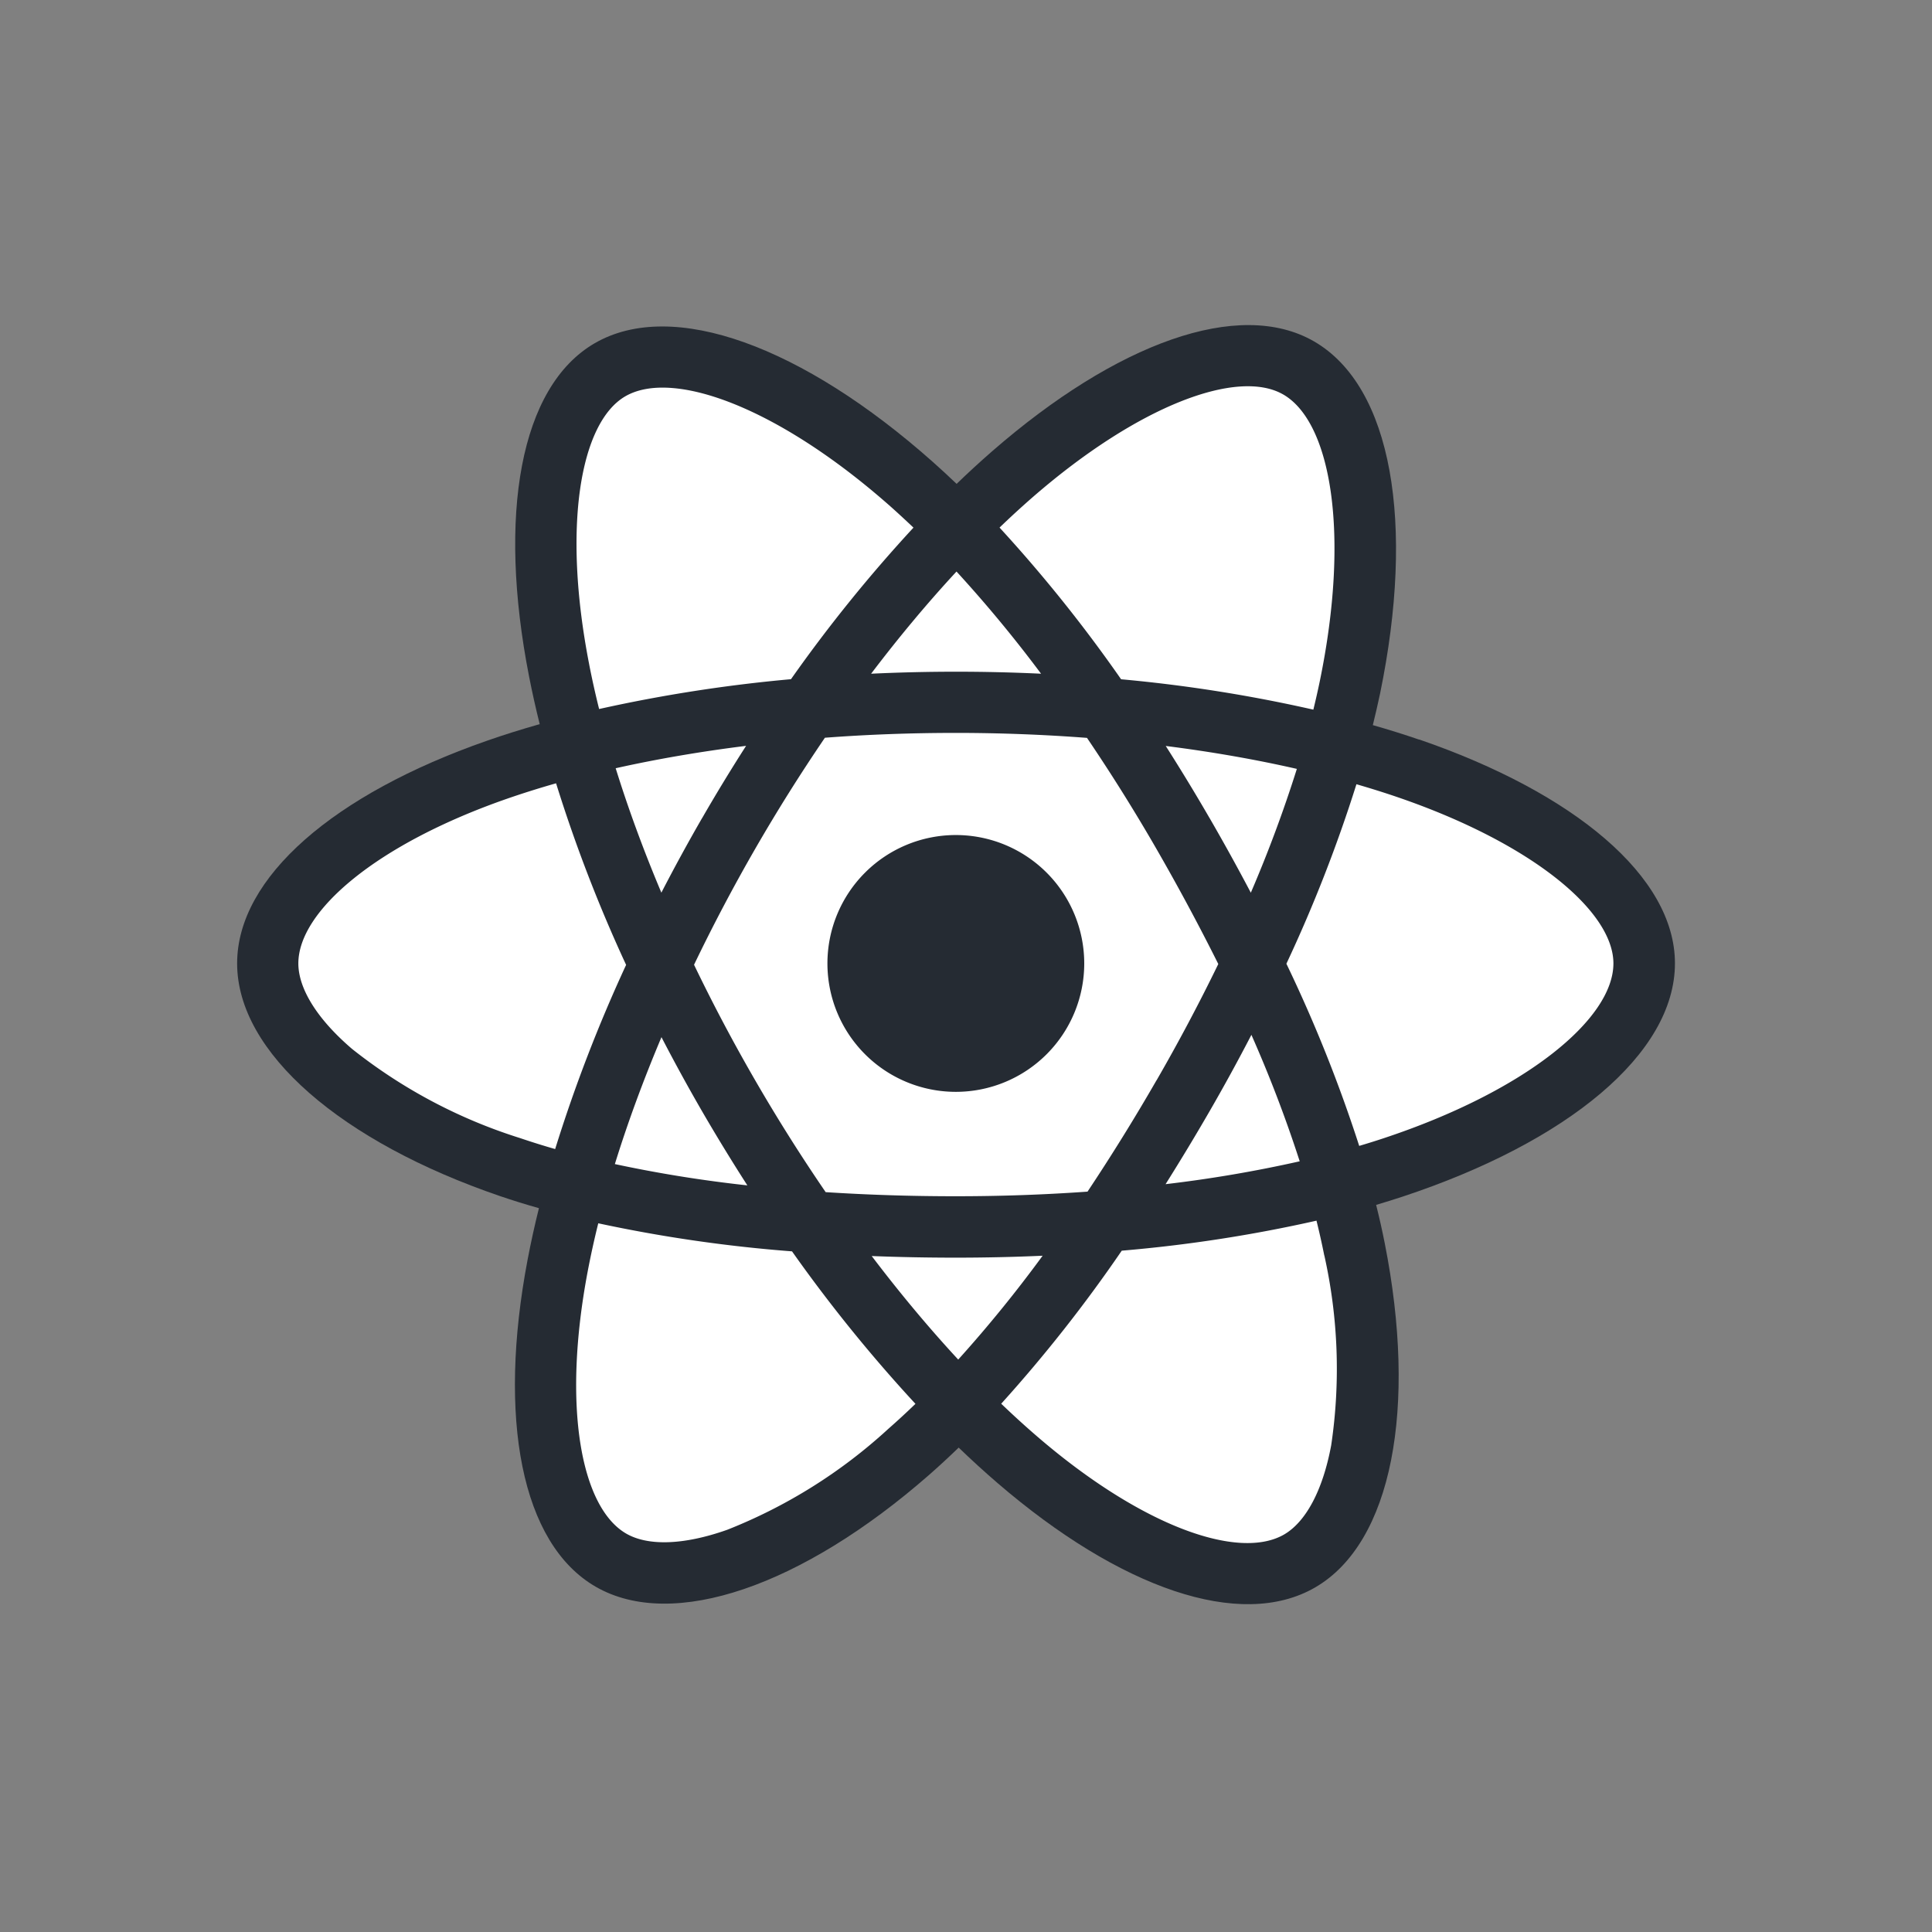
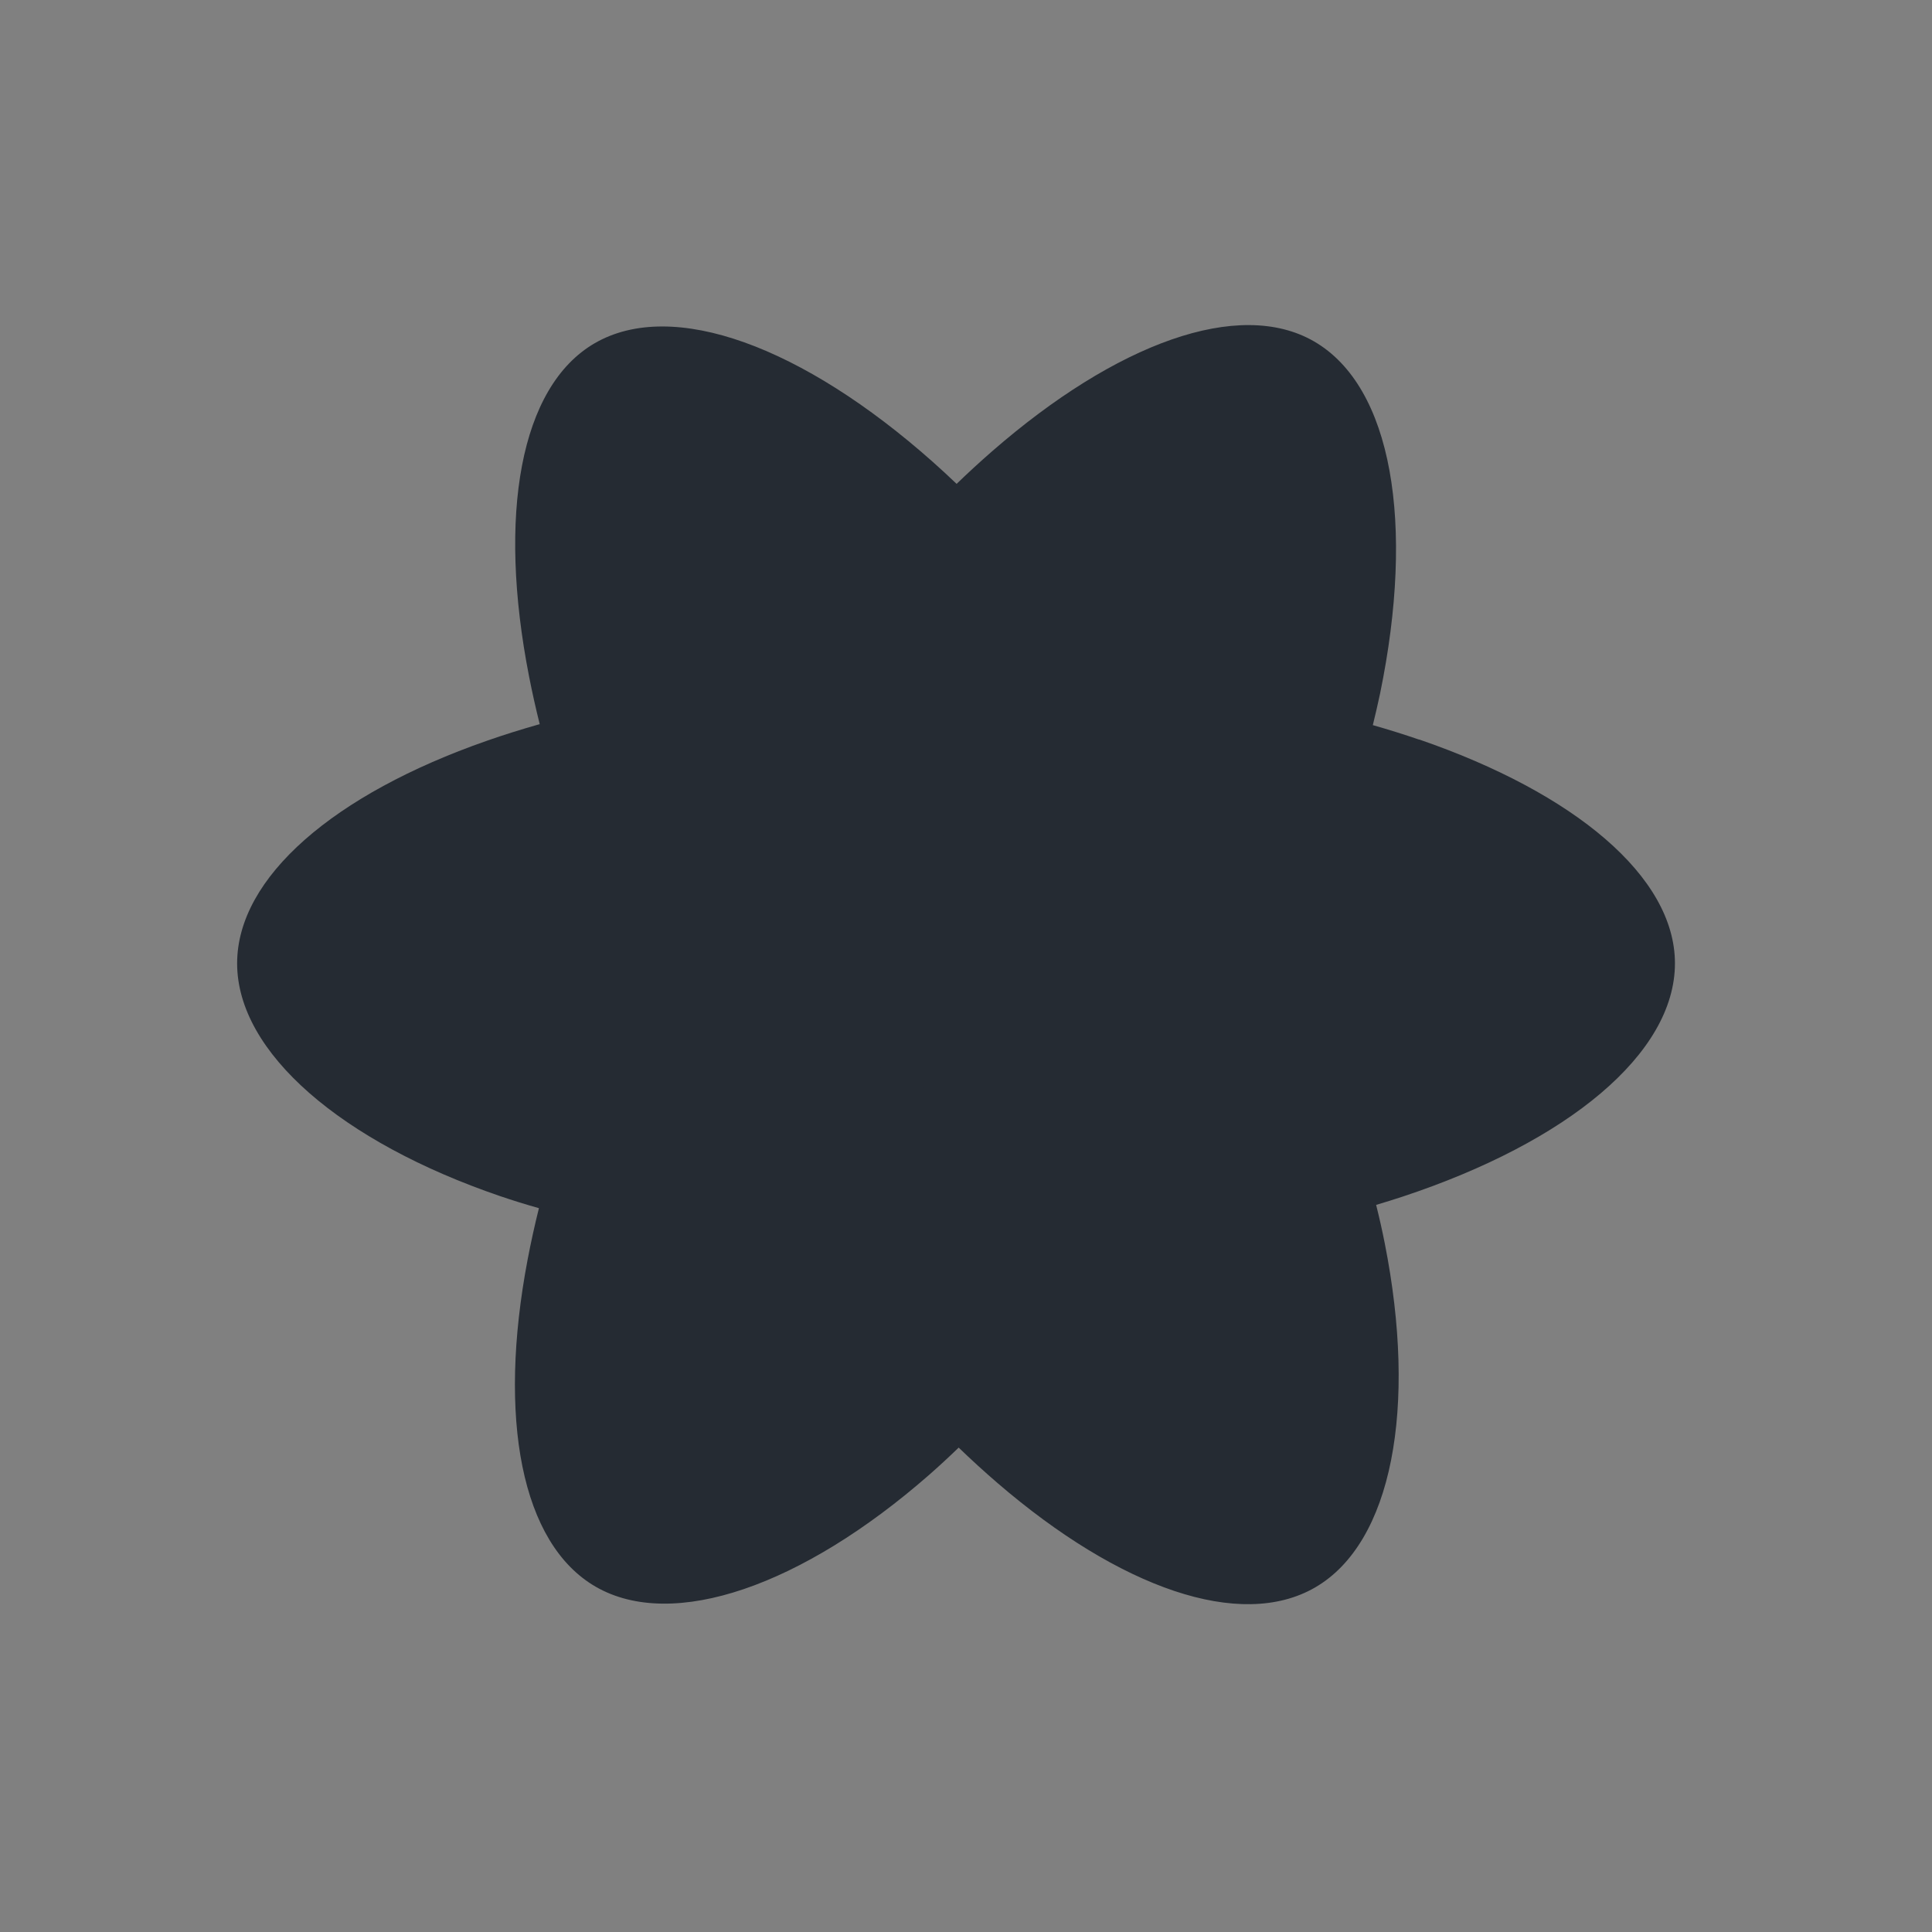
<svg xmlns="http://www.w3.org/2000/svg" width="80" height="80" viewBox="0 0 80 80">
  <rect x="0" y="0" width="80" height="80" fill="#808080" stroke="none" />
  <g id="react_js" transform="translate(-0.172 0.149)">
-     <rect id="Rectangle_3172" data-name="Rectangle 3172" width="80" height="80" transform="translate(0.172 -0.149)" fill="#fff" opacity="0" />
    <g id="s-react-logo" transform="translate(9.982 13.308)">
      <path id="Path_20774" data-name="Path 20774" d="M55.58,23.48q-.951-.326-1.917-.6.16-.651.3-1.307c1.451-7.043.5-12.716-2.737-14.584-3.106-1.791-8.186.076-13.316,4.541q-.758.661-1.482,1.36-.485-.465-.987-.911c-5.377-4.774-10.766-6.786-14-4.912-3.1,1.8-4.022,7.13-2.716,13.8q.195.991.44,1.972c-.763.217-1.5.447-2.2.693-6.3,2.2-10.329,5.642-10.329,9.215,0,3.69,4.321,7.391,10.887,9.635q.8.272,1.61.5-.264,1.056-.468,2.126c-1.245,6.558-.273,11.766,2.822,13.551,3.2,1.843,8.561-.051,13.785-4.618q.619-.542,1.242-1.145.784.757,1.609,1.468c5.06,4.354,10.058,6.113,13.15,4.323,3.194-1.849,4.231-7.443,2.884-14.249q-.154-.78-.357-1.592.565-.167,1.107-.346c6.826-2.261,11.266-5.917,11.266-9.657,0-3.585-4.155-7.053-10.586-9.267Z" transform="translate(-6.627 -6.311)" fill="#252b33" />
-       <path id="Path_20775" data-name="Path 20775" d="M55.753,41.639c-.325.108-.66.212-1,.313a59.7,59.7,0,0,0-3.015-7.543,59.679,59.679,0,0,0,2.9-7.433c.609.177,1.2.362,1.77.559,5.51,1.9,8.871,4.7,8.871,6.861,0,2.3-3.63,5.29-9.523,7.242Zm-2.445,4.845a21.537,21.537,0,0,1,.286,7.858c-.355,1.911-1.068,3.186-1.949,3.7-1.876,1.086-5.889-.326-10.216-4.049q-.744-.64-1.5-1.365a59.764,59.764,0,0,0,4.991-6.337,59.377,59.377,0,0,0,8.064-1.243q.182.735.322,1.44ZM28.579,57.85c-1.833.647-3.293.666-4.176.157-1.878-1.083-2.659-5.265-1.594-10.873q.19-.994.435-1.977a59.81,59.81,0,0,0,8.023,1.162,61.9,61.9,0,0,0,5.111,6.314q-.554.536-1.134,1.045a21.542,21.542,0,0,1-6.665,4.172ZM19.991,41.624a21.547,21.547,0,0,1-6.944-3.689c-1.477-1.265-2.222-2.52-2.222-3.539,0-2.168,3.232-4.933,8.623-6.813q1.015-.352,2.049-.645a61,61,0,0,0,2.9,7.519,61.914,61.914,0,0,0-2.938,7.626q-.74-.212-1.47-.46Zm2.879-19.6C21.75,16.309,22.494,12,24.364,10.913c1.992-1.153,6.4.491,11.039,4.613q.445.4.893.825a60.949,60.949,0,0,0-5.072,6.276,62.152,62.152,0,0,0-7.945,1.235q-.228-.912-.409-1.834ZM48.552,28.37q-.873-1.508-1.81-2.978c1.9.24,3.72.559,5.429.949a54.246,54.246,0,0,1-1.906,5.127q-.825-1.566-1.713-3.1Zm-10.473-10.2a54.388,54.388,0,0,1,3.5,4.23q-3.516-.166-7.037,0c1.157-1.525,2.342-2.942,3.533-4.228ZM27.538,28.387q-.876,1.52-1.681,3.079c-.741-1.757-1.374-3.484-1.892-5.152,1.7-.38,3.51-.691,5.4-.927q-.948,1.478-1.825,3Zm1.88,15.2a54.149,54.149,0,0,1-5.487-.882c.526-1.7,1.173-3.462,1.93-5.256q.808,1.56,1.688,3.081.9,1.551,1.869,3.058ZM38.149,50.8c-1.205-1.3-2.408-2.74-3.582-4.287q1.71.067,3.483.067,1.82,0,3.594-.08A54.088,54.088,0,0,1,38.149,50.8Zm12.14-13.447a54.02,54.02,0,0,1,2,5.237,53.982,53.982,0,0,1-5.554.947q.944-1.5,1.828-3.03.9-1.558,1.727-3.155Zm-3.93,1.884q-1.353,2.35-2.856,4.609c-1.766.126-3.592.191-5.452.191s-3.655-.058-5.391-.17q-1.542-2.252-2.91-4.616t-2.54-4.8q1.176-2.447,2.532-4.8h0q1.356-2.352,2.887-4.6c1.771-.134,3.586-.2,5.421-.2s3.661.071,5.431.206Q45,27.3,46.351,29.644t2.567,4.777q-1.193,2.454-2.558,4.819Zm5.247-28.4c1.994,1.15,2.769,5.787,1.516,11.867q-.123.594-.268,1.184a60.915,60.915,0,0,0-7.961-1.258,59.749,59.749,0,0,0-5.033-6.281q.669-.645,1.369-1.256c4.4-3.825,8.5-5.336,10.376-4.256Z" transform="translate(-8.281 -7.96)" fill="#fff" />
      <path id="Path_20776" data-name="Path 20776" d="M52.292,41.159a5.317,5.317,0,1,1-5.317,5.317,5.317,5.317,0,0,1,5.317-5.317" transform="translate(-22.523 -20.039)" fill="#252b33" />
    </g>
  </g>
</svg>